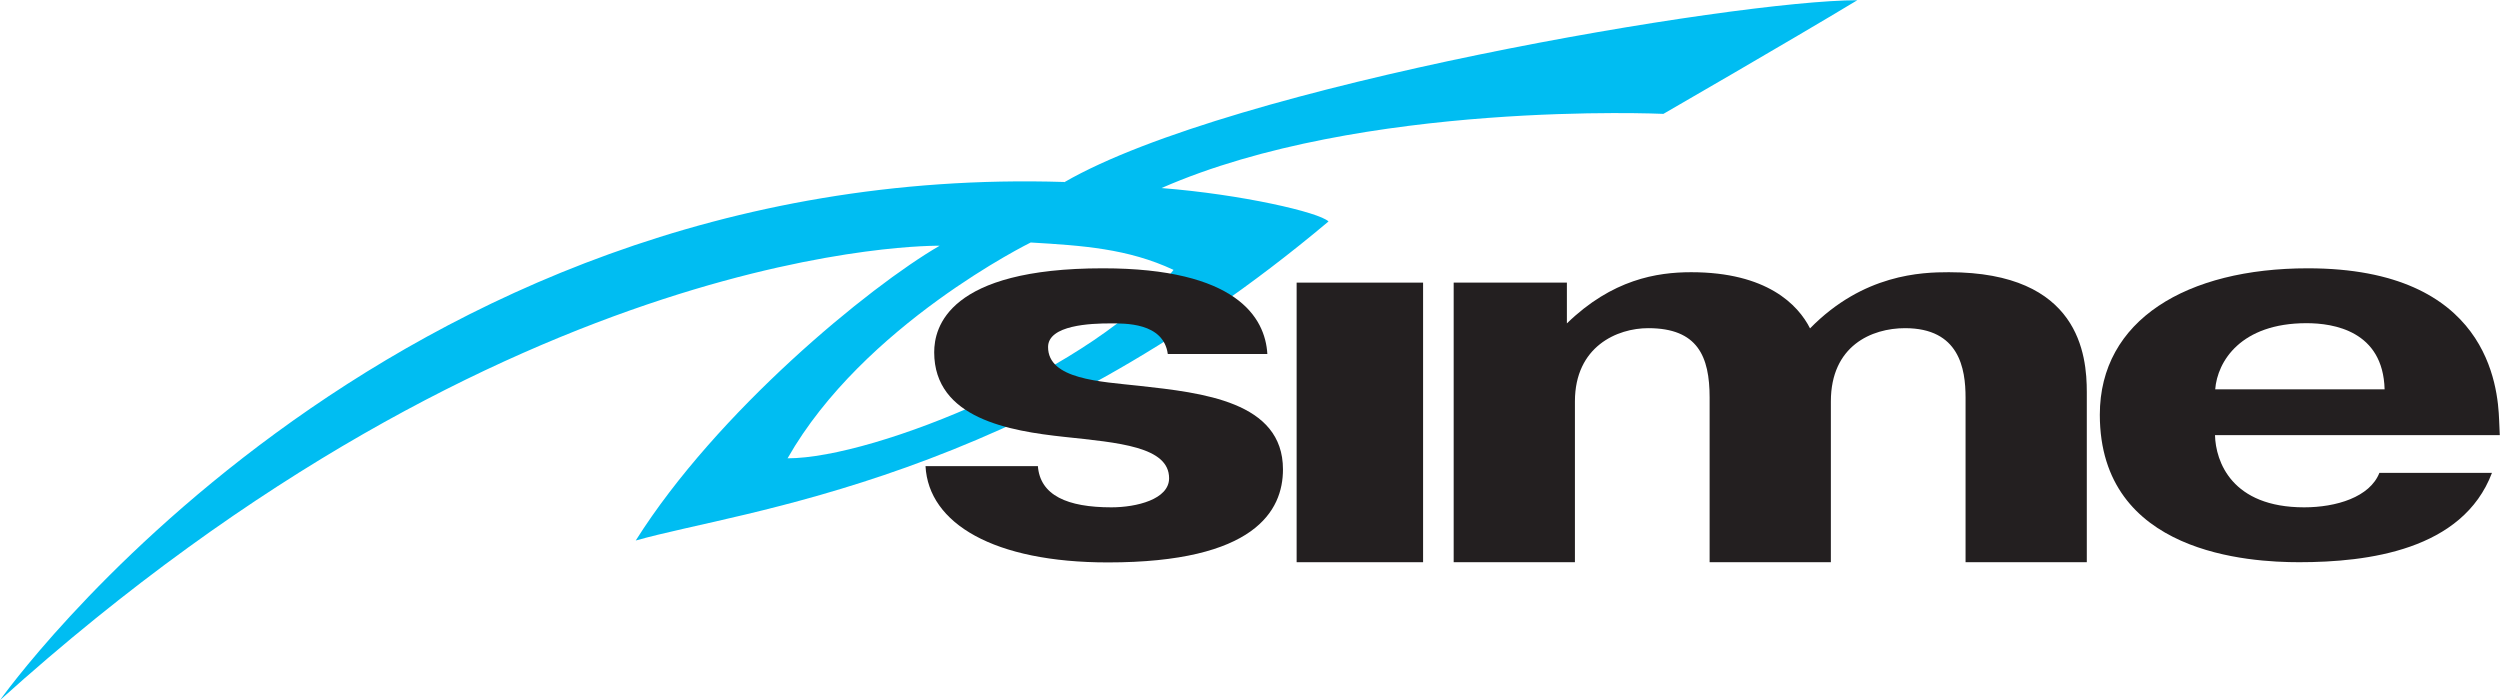
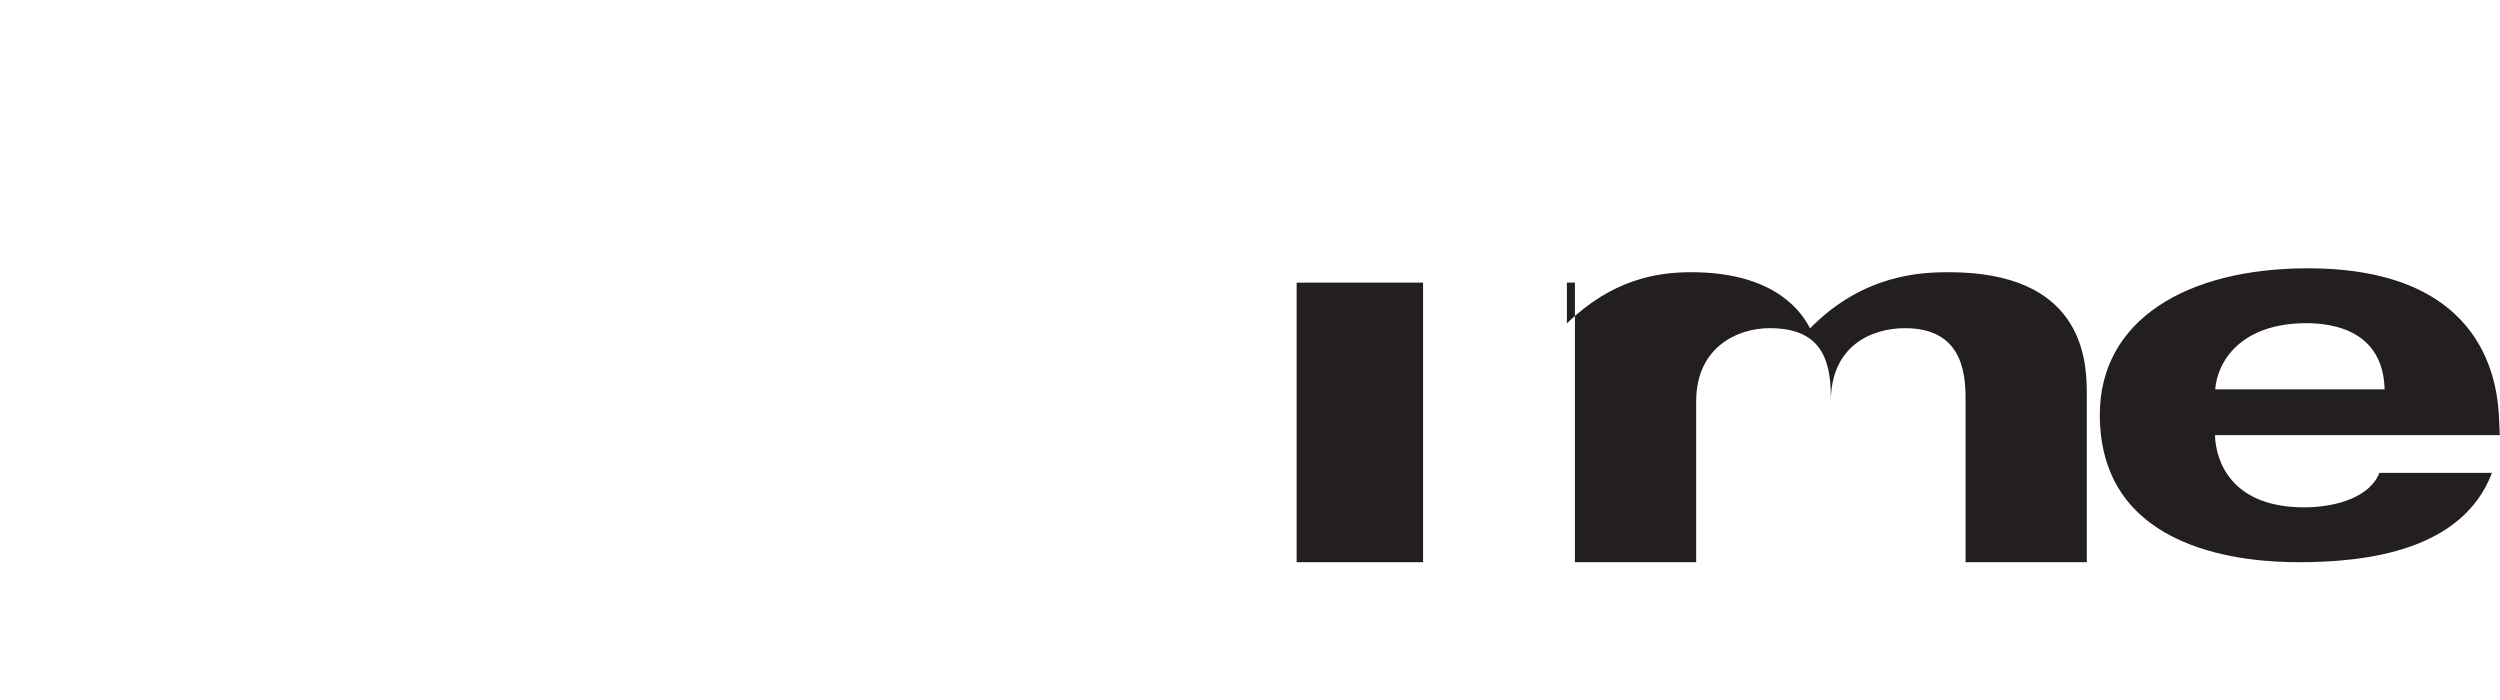
<svg xmlns="http://www.w3.org/2000/svg" id="Layer_1" viewBox="0 0 115.26 32.28">
  <defs>
    <style>.cls-1{fill:#231f20;}.cls-1,.cls-2{fill-rule:evenodd;}.cls-2{fill:#00bdf2;}</style>
  </defs>
-   <path class="cls-2" d="m49.06,8.39C17.55,7.41,0,32.28,0,32.28,23.68,10.94,43.32,11.33,43.32,11.33c-3.26,1.89-10.26,7.64-14.01,13.59,5-1.42,17.63-2.68,31.94-14.71-.42-.42-4.01-1.25-7.7-1.54,9.25-4.06,23.14-3.42,23.14-3.42,0,0,5.72-3.3,8.94-5.24-5.6,0-28.81,3.91-36.56,8.39h0Zm5.04,4.06c-3.5,4.48-13.73,8.68-17.79,8.68,3.5-6.16,11.21-9.95,11.21-9.95,2.38.14,4.48.28,6.58,1.26h0Z" />
-   <path class="cls-1" d="m47.85,21.48c.1,1.36,1.36,1.91,3.39,1.91,1.16,0,2.66-.37,2.66-1.34,0-1.46-2.33-1.64-4.85-1.91-2.49-.27-5.98-.84-5.98-3.9,0-1.14.63-3.87,7.78-3.87,6.15,0,7.48,2.26,7.58,3.95h-4.59c-.2-1.46-1.99-1.41-2.66-1.41-.87,0-2.86.07-2.86,1.09,0,1.49,2.39,1.59,4.22,1.79,2.89.32,6.61.72,6.61,3.85,0,1.91-1.3,4.29-8.07,4.29-5.25,0-8.27-1.79-8.41-4.44h5.19Z" />
  <polygon class="cls-1" points="65.61 13.03 65.61 25.92 59.78 25.92 59.78 13.03 65.61 13.03 65.61 13.03" />
-   <path class="cls-1" d="m72.24,13.03v1.88c2.09-2.03,4.15-2.36,5.73-2.36,3.49,0,4.93,1.5,5.48,2.59,2.46-2.51,5.15-2.59,6.4-2.59,6.03,0,6.36,3.83,6.36,5.53v7.84h-5.59v-7.59c0-1.34-.29-3.2-2.79-3.2-1.54,0-3.42.81-3.42,3.38v7.41h-5.59v-7.59c0-1.9-.55-3.2-2.83-3.2-1.43,0-3.38.84-3.38,3.38v7.41h-5.59v-12.89h5.22Z" />
+   <path class="cls-1" d="m72.24,13.03v1.88c2.09-2.03,4.15-2.36,5.73-2.36,3.49,0,4.93,1.5,5.48,2.59,2.46-2.51,5.15-2.59,6.4-2.59,6.03,0,6.36,3.83,6.36,5.53v7.84h-5.59v-7.59c0-1.34-.29-3.2-2.79-3.2-1.54,0-3.42.81-3.42,3.38v7.41v-7.59c0-1.9-.55-3.2-2.83-3.2-1.43,0-3.38.84-3.38,3.38v7.41h-5.59v-12.89h5.22Z" />
  <path class="cls-1" d="m114.89,21.8c-1.35,3.57-5.73,4.12-8.89,4.12-2.26,0-9.19-.37-9.19-6.8,0-4.37,4.01-6.75,9.59-6.75,8.32,0,8.76,5.46,8.82,7l.03.69h-13.13c.03,1.22.77,3.33,4.11,3.33,1.48,0,3.03-.47,3.47-1.59h5.19Zm-4.95-3.85c-.07-2.7-2.36-3.05-3.6-3.05-3.03,0-4.11,1.76-4.21,3.05h7.81Z" />
</svg>